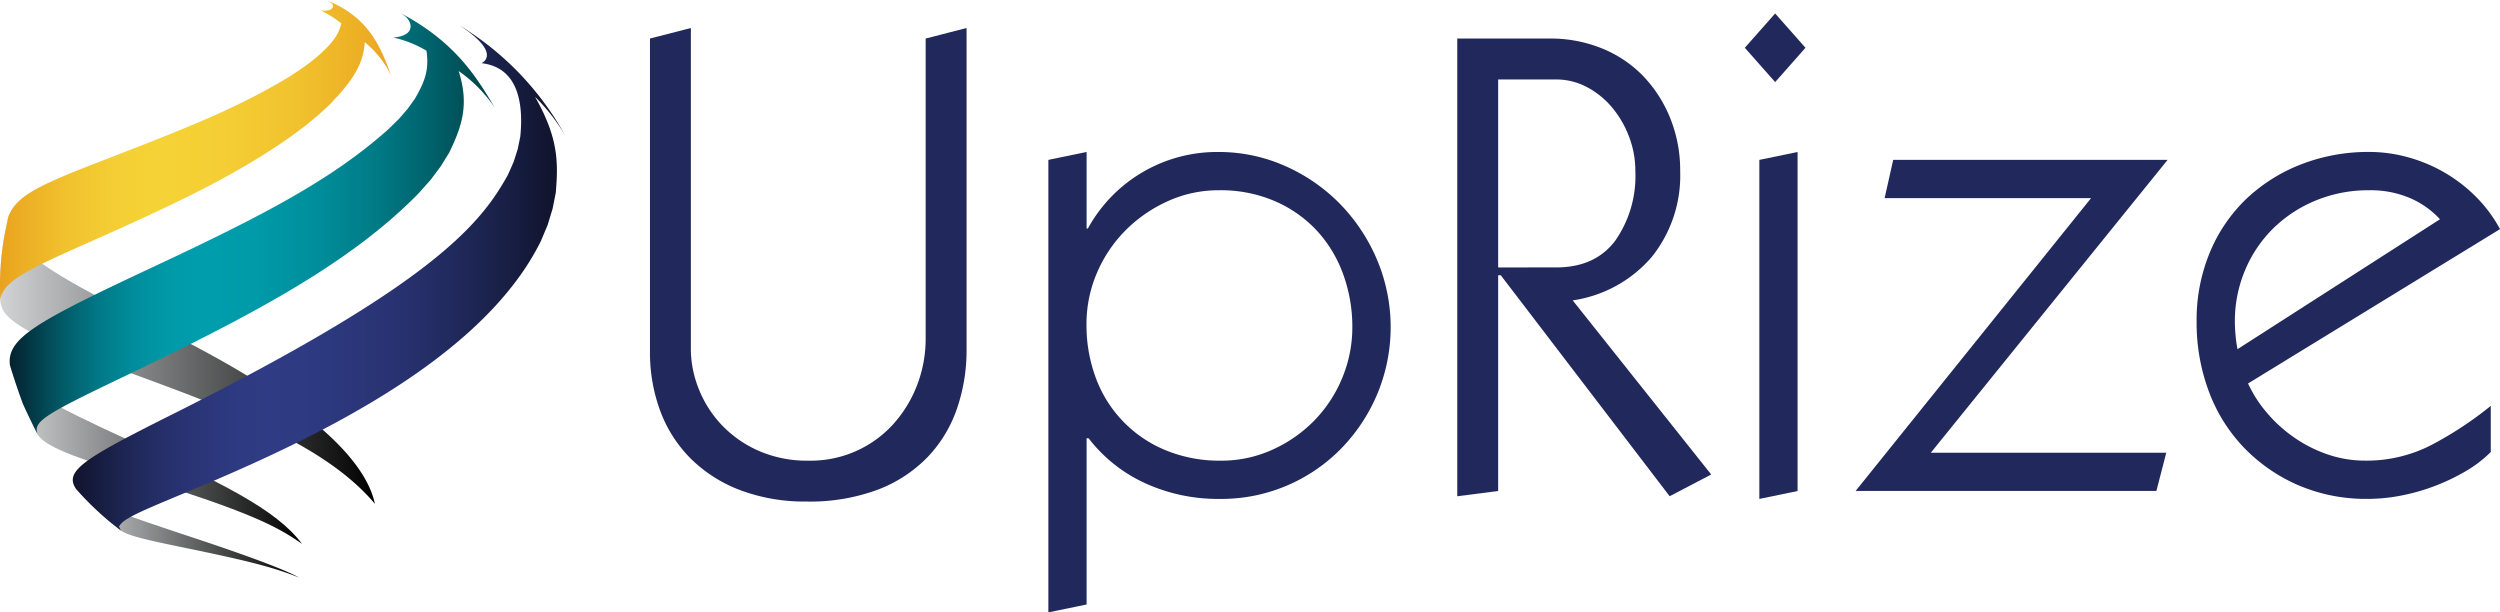
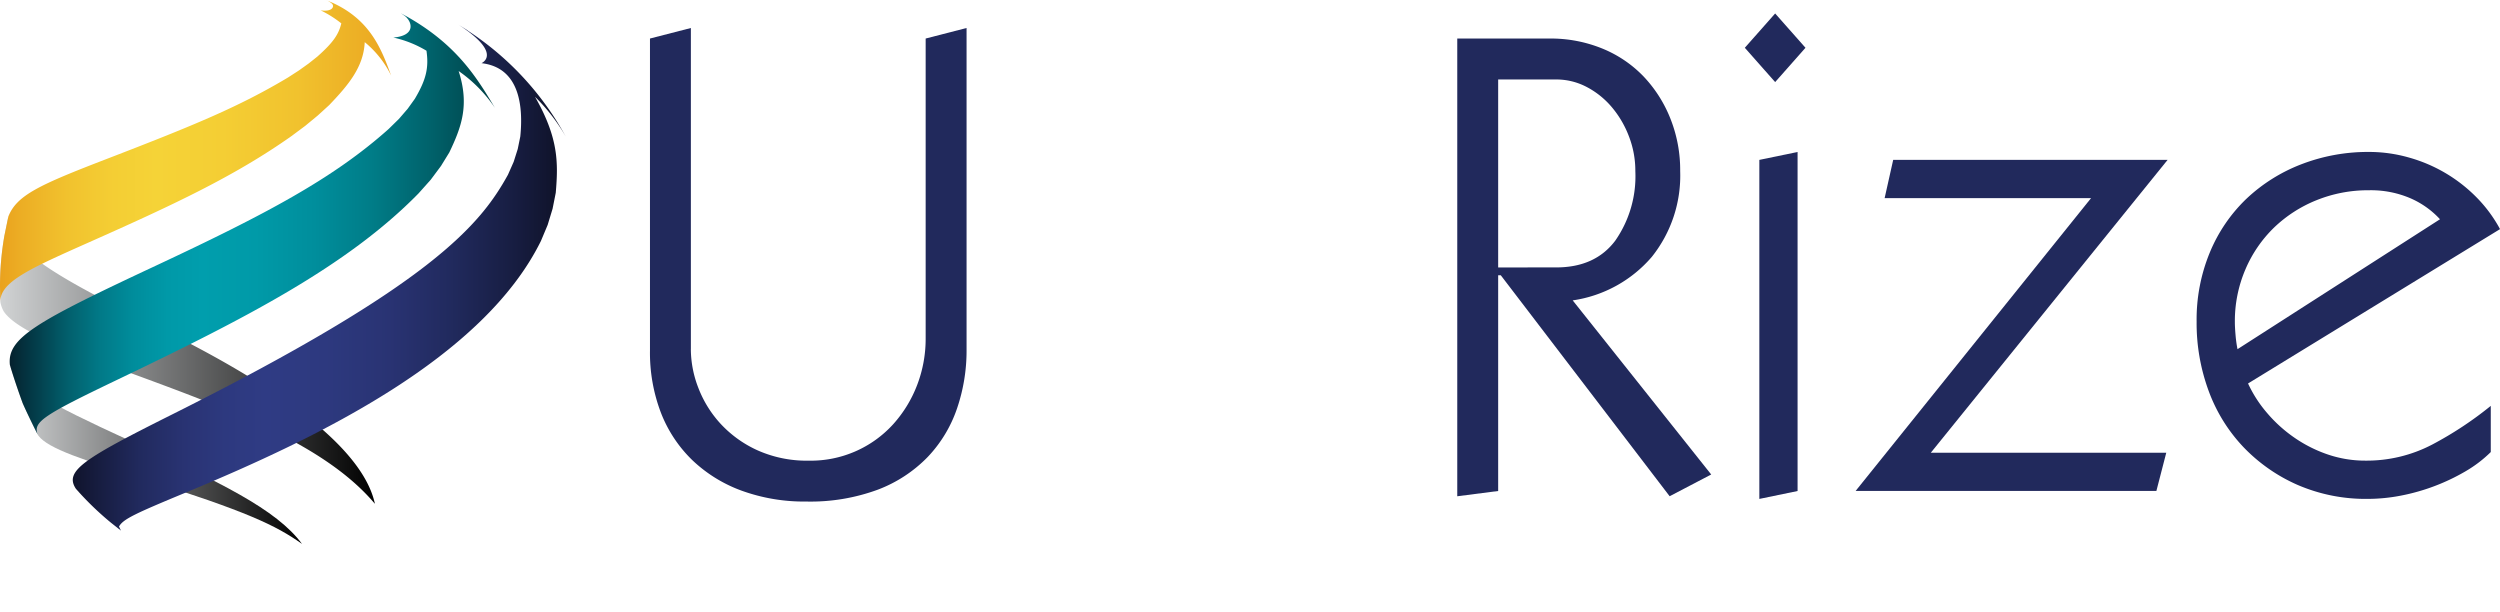
<svg xmlns="http://www.w3.org/2000/svg" xmlns:xlink="http://www.w3.org/1999/xlink" width="345" height="84.509" viewBox="0 0 345 84.509">
  <defs>
    <linearGradient id="linear-gradient" y1="0.501" x2="1" y2="0.501" gradientUnits="objectBoundingBox">
      <stop offset="0" stop-color="#d1d3d4" />
      <stop offset="1" />
    </linearGradient>
    <linearGradient id="linear-gradient-2" x1="0" y1="0.5" x2="1" y2="0.5" xlink:href="#linear-gradient" />
    <linearGradient id="linear-gradient-3" x1="0" y1="0.5" x2="1" y2="0.5" xlink:href="#linear-gradient" />
    <linearGradient id="linear-gradient-4" y1="0.5" x2="1" y2="0.5" gradientUnits="objectBoundingBox">
      <stop offset="0" stop-color="#0e1126" />
      <stop offset="0.07" stop-color="#171d41" />
      <stop offset="0.15" stop-color="#212a5e" />
      <stop offset="0.24" stop-color="#293373" />
      <stop offset="0.32" stop-color="#2d397f" />
      <stop offset="0.4" stop-color="#2f3b84" />
      <stop offset="0.52" stop-color="#2d397f" />
      <stop offset="0.65" stop-color="#293373" />
      <stop offset="0.77" stop-color="#212a5e" />
      <stop offset="0.9" stop-color="#171d41" />
      <stop offset="1" stop-color="#0e1126" />
    </linearGradient>
    <linearGradient id="linear-gradient-5" y1="0.5" x2="1" y2="0.5" gradientUnits="objectBoundingBox">
      <stop offset="0" stop-color="#051e2a" />
      <stop offset="0.05" stop-color="#033845" />
      <stop offset="0.12" stop-color="#025d6a" />
      <stop offset="0.19" stop-color="#017987" />
      <stop offset="0.26" stop-color="#008d9c" />
      <stop offset="0.33" stop-color="#0099a8" />
      <stop offset="0.4" stop-color="#009ead" />
      <stop offset="0.51" stop-color="#009aa8" />
      <stop offset="0.63" stop-color="#008e9c" />
      <stop offset="0.75" stop-color="#007c87" />
      <stop offset="0.87" stop-color="#00616a" />
      <stop offset="1" stop-color="#004045" />
      <stop offset="1" stop-color="#003f44" />
    </linearGradient>
    <linearGradient id="linear-gradient-6" y1="0.5" x2="1" y2="0.5" gradientUnits="objectBoundingBox">
      <stop offset="0" stop-color="#eaa21e" />
      <stop offset="0.05" stop-color="#ecad24" />
      <stop offset="0.17" stop-color="#f1c22e" />
      <stop offset="0.29" stop-color="#f4ce34" />
      <stop offset="0.4" stop-color="#f5d337" />
      <stop offset="0.57" stop-color="#f4ce34" />
      <stop offset="0.76" stop-color="#f1c22e" />
      <stop offset="0.94" stop-color="#ecad24" />
      <stop offset="1" stop-color="#eba520" />
    </linearGradient>
  </defs>
  <g id="b" transform="translate(0 0)">
    <g id="c" transform="translate(0 0)">
      <g id="Group_1465" data-name="Group 1465">
        <g id="Group_1461" data-name="Group 1461" transform="translate(89.696 1.86)">
          <path id="Path_13889" data-name="Path 13889" d="M225.071,53.773a14.919,14.919,0,0,0,1.046,5.371,15.462,15.462,0,0,0,3.094,4.962,15.806,15.806,0,0,0,5.1,3.642,16.632,16.632,0,0,0,7.055,1.41,15.352,15.352,0,0,0,11.65-5.052,17.289,17.289,0,0,0,3.278-5.371,17.823,17.823,0,0,0,1.181-6.508V10.905l5.645-1.455V53.867a24.687,24.687,0,0,1-1.32,8.1,18.223,18.223,0,0,1-4.051,6.692,18.92,18.92,0,0,1-6.871,4.5A26.849,26.849,0,0,1,241,74.8a25.312,25.312,0,0,1-8.919-1.5,19.559,19.559,0,0,1-6.826-4.231,18.324,18.324,0,0,1-4.325-6.553,23.211,23.211,0,0,1-1.5-8.556V10.905l5.645-1.455V53.773Z" transform="translate(-219.43 -7.447)" fill="#21295c" />
-           <path id="Path_13890" data-name="Path 13890" d="M359.2,61.868h.184A20.325,20.325,0,0,1,377.32,51.31a22.566,22.566,0,0,1,9.238,1.913,24.345,24.345,0,0,1,7.554,5.187,24.966,24.966,0,0,1,5.142,7.693,23.963,23.963,0,0,1,.139,18.431,24.171,24.171,0,0,1-4.914,7.554,23.142,23.142,0,0,1-16.976,7.1,24.214,24.214,0,0,1-10.15-2.138,20.724,20.724,0,0,1-7.873-6.234h-.274v22.936l-5.277,1.091V52.4l5.277-1.091V61.868Zm18.566,32.039a16.939,16.939,0,0,0,7.055-1.5A18.912,18.912,0,0,0,390.6,88.4a18.452,18.452,0,0,0,3.867-5.87,18.192,18.192,0,0,0,1.41-7.1,21.112,21.112,0,0,0-1.275-7.28,17.756,17.756,0,0,0-3.642-6.009,17.29,17.29,0,0,0-5.78-4.051,18.911,18.911,0,0,0-7.693-1.5,16.925,16.925,0,0,0-7.055,1.5,19.545,19.545,0,0,0-5.825,4.006,18.77,18.77,0,0,0-3.961,5.87,17.886,17.886,0,0,0-1.455,7.19,20.823,20.823,0,0,0,1.32,7.419,17.209,17.209,0,0,0,9.557,9.876,19.4,19.4,0,0,0,7.693,1.455Z" transform="translate(-298.951 -32.196)" fill="#21295c" />
          <path id="Path_13891" data-name="Path 13891" d="M504.711,13.01a18.832,18.832,0,0,1,7.235,1.365,16.538,16.538,0,0,1,5.69,3.822,18.139,18.139,0,0,1,3.732,5.825,19.165,19.165,0,0,1,1.365,7.28,17.956,17.956,0,0,1-3.912,11.834A17.718,17.718,0,0,1,507.9,49.145l19.114,24.027-5.735,3-23.3-30.49h-.364V75.449l-5.645.728V13.01Zm.912,31.586q5.371,0,8.147-3.687a15.535,15.535,0,0,0,2.775-9.6,13.171,13.171,0,0,0-.911-4.868,13.814,13.814,0,0,0-2.412-4.051,11.54,11.54,0,0,0-3.458-2.731,8.984,8.984,0,0,0-4.141-1h-8.008V44.6Z" transform="translate(-380.564 -9.552)" fill="#21295c" />
          <path id="Path_13892" data-name="Path 13892" d="M593.236,4.55l4.186,4.734-4.186,4.734L589.05,9.284Zm3.095,65.9-5.277,1.091V24.755l5.277-1.091V70.448Z" transform="translate(-437.961 -4.55)" fill="#21295c" />
          <path id="Path_13893" data-name="Path 13893" d="M669.506,53.98,636.829,94.391h32.493l-1.365,5.277H626.45l32.493-40.411H630.456l1.181-5.277H669.5Z" transform="translate(-460.073 -33.775)" fill="#21295c" />
          <path id="Path_13894" data-name="Path 13894" d="M748.67,83.243a17.488,17.488,0,0,0,2.686,4.141,19.356,19.356,0,0,0,3.822,3.413,18.6,18.6,0,0,0,4.594,2.277,15.943,15.943,0,0,0,5.1.818,19.5,19.5,0,0,0,9.238-2.232,49.521,49.521,0,0,0,8.057-5.326v6.373a17.371,17.371,0,0,1-3.458,2.641,28.309,28.309,0,0,1-8.923,3.368,24.162,24.162,0,0,1-4.55.454,23.683,23.683,0,0,1-9.692-1.913,23.26,23.26,0,0,1-7.464-5.187,22.486,22.486,0,0,1-4.823-7.738,27.05,27.05,0,0,1-1.684-9.647,24.266,24.266,0,0,1,1.819-9.512A21.767,21.767,0,0,1,748.4,57.8a23.084,23.084,0,0,1,7.554-4.778,25.494,25.494,0,0,1,9.467-1.729,19.976,19.976,0,0,1,5.461.773,21.022,21.022,0,0,1,9.377,5.551,19.146,19.146,0,0,1,3.184,4.325l-34.77,21.3Zm26.488-22.662a12.1,12.1,0,0,0-4.006-2.865,13.8,13.8,0,0,0-5.825-1.136,18.93,18.93,0,0,0-7.19,1.365,18.287,18.287,0,0,0-5.87,3.777,17.7,17.7,0,0,0-3.961,5.78,18.108,18.108,0,0,0-1.455,7.28c0,.425.028,1,.09,1.729a17.576,17.576,0,0,0,.274,2Z" transform="translate(-528.136 -32.184)" fill="#21295c" />
        </g>
        <g id="Group_1464" data-name="Group 1464">
          <g id="Group_1462" data-name="Group 1462" transform="translate(0 29.889)">
-             <path id="Path_13895" data-name="Path 13895" d="M31.866,170.8c1.018.674,3.27,1.214,8.273,2.244,7.366,1.516,12.476,2.628,16.261,4.214-2.686-1.557-12.075-4.672-15.161-5.694C31.175,168.229,27.746,166.987,25.62,165a42,42,0,0,0,4.852,4.7l1.369,1.083s.016.012.025.02" transform="translate(-15.147 -127.442)" fill="url(#linear-gradient)" />
            <path id="Path_13896" data-name="Path 13896" d="M7.266,132.936c1.365,1.811,6.3,3.368,14.479,5.952,14.262,4.5,18.28,6.409,21.9,8.981C40.14,143.1,32.3,139.337,19.8,133.586,8.108,128.211,4.532,126.191,3.33,123.15c.486,1.6,1.173,3.724,1.766,5.289.6,1.312,1.4,3.062,2.077,4.337.037.041.061.11.094.155" transform="translate(-1.969 -102.699)" fill="url(#linear-gradient-2)" />
            <path id="Path_13897" data-name="Path 13897" d="M.515,86.209c1.848,2.747,9.373,5.514,17.34,8.441,13.886,5.105,27,9.929,33.883,18.108-2.256-10.5-22.568-20.676-30.212-24.506C9.753,82.354.454,77.7,1.149,73.12l-.54,2.632A40.742,40.742,0,0,0,0,82.849l.045,2.036a4.142,4.142,0,0,0,.47,1.32" transform="translate(0 -73.12)" fill="url(#linear-gradient-3)" />
          </g>
          <g id="Group_1463" data-name="Group 1463">
            <path id="Path_13898" data-name="Path 13898" d="M79.08,9.158A40.852,40.852,0,0,1,92.6,23.775a25.5,25.5,0,0,0-4.243-5.49c3.229,5.641,3.225,9.05,2.865,13.252l-.437,2.2-.679,2.232-.932,2.22C81.247,54.241,58.8,65.183,40.125,72.921c-6.937,2.878-8.617,3.65-9.173,4.676.082.168.188.392.27.56l-1.369-1.083A41.384,41.384,0,0,1,25,72.378c-1.627-2.461,1.079-4.145,13.354-10.289C74.081,44.209,80.8,35.965,84.623,29.052l.793-1.79.56-1.766.352-1.721c.433-4.288-.139-9.52-5.351-10.125.294-.143,2.718-1.488-3.176-5.31.384.241.907.556,1.288.805" transform="translate(-14.528 -4.931)" fill="url(#linear-gradient-4)" />
            <path id="Path_13899" data-name="Path 13899" d="M58.33,5.067c6.769,3.887,9.5,8.441,11.9,12.459a19.305,19.305,0,0,0-5.007-5.081c1.525,4.721.376,7.758-1.284,11.233L62.786,25.55l-1.41,1.893L59.7,29.323C49.791,39.448,35.513,46.716,17.879,55.165c-10.1,4.84-11.4,5.743-10.742,7.448-.646-1.288-1.5-3.013-2.077-4.337-.572-1.574-1.3-3.683-1.766-5.289-.38-3.683,3.462-5.874,20.079-13.649,15.366-7.19,24.563-12.083,32.182-18.885l1.439-1.41,1.206-1.4.981-1.365c1.557-2.637,1.946-4.251,1.606-6.634a15.293,15.293,0,0,0-4.578-1.823c2.988-.237,2.686-2.015,1.684-2.9-.176-.155-.454-.315-.646-.45.323.18.76.409,1.079.593" transform="translate(-1.933 -2.643)" fill="url(#linear-gradient-5)" />
            <path id="Path_13900" data-name="Path 13900" d="M45.86.372c5.3,2.408,6.8,6.475,8.122,10.068a13.684,13.684,0,0,0-3.65-4.623c-.155,3.458-2.318,5.984-4.909,8.69l-1.566,1.427-1.733,1.431-1.9,1.414c-7.934,5.608-16.608,9.622-28,14.687C4.092,37.088.008,38.9.045,41.653L0,39.618a40.681,40.681,0,0,1,.609-7.1l.54-2.632c1.169-2.959,4.292-4.374,13.657-7.983C26.668,17.332,33,14.736,39.753,10.689l1.5-.969,1.349-.965,1.185-.94c2.13-1.893,2.935-3.009,3.315-4.59a15.285,15.285,0,0,0-2.861-1.8c1.521.233,1.954-.45,1.6-.891A2.637,2.637,0,0,0,44.94,0c.274.11.646.249.92.372" transform="translate(0 0)" fill="url(#linear-gradient-6)" />
          </g>
        </g>
      </g>
    </g>
  </g>
</svg>